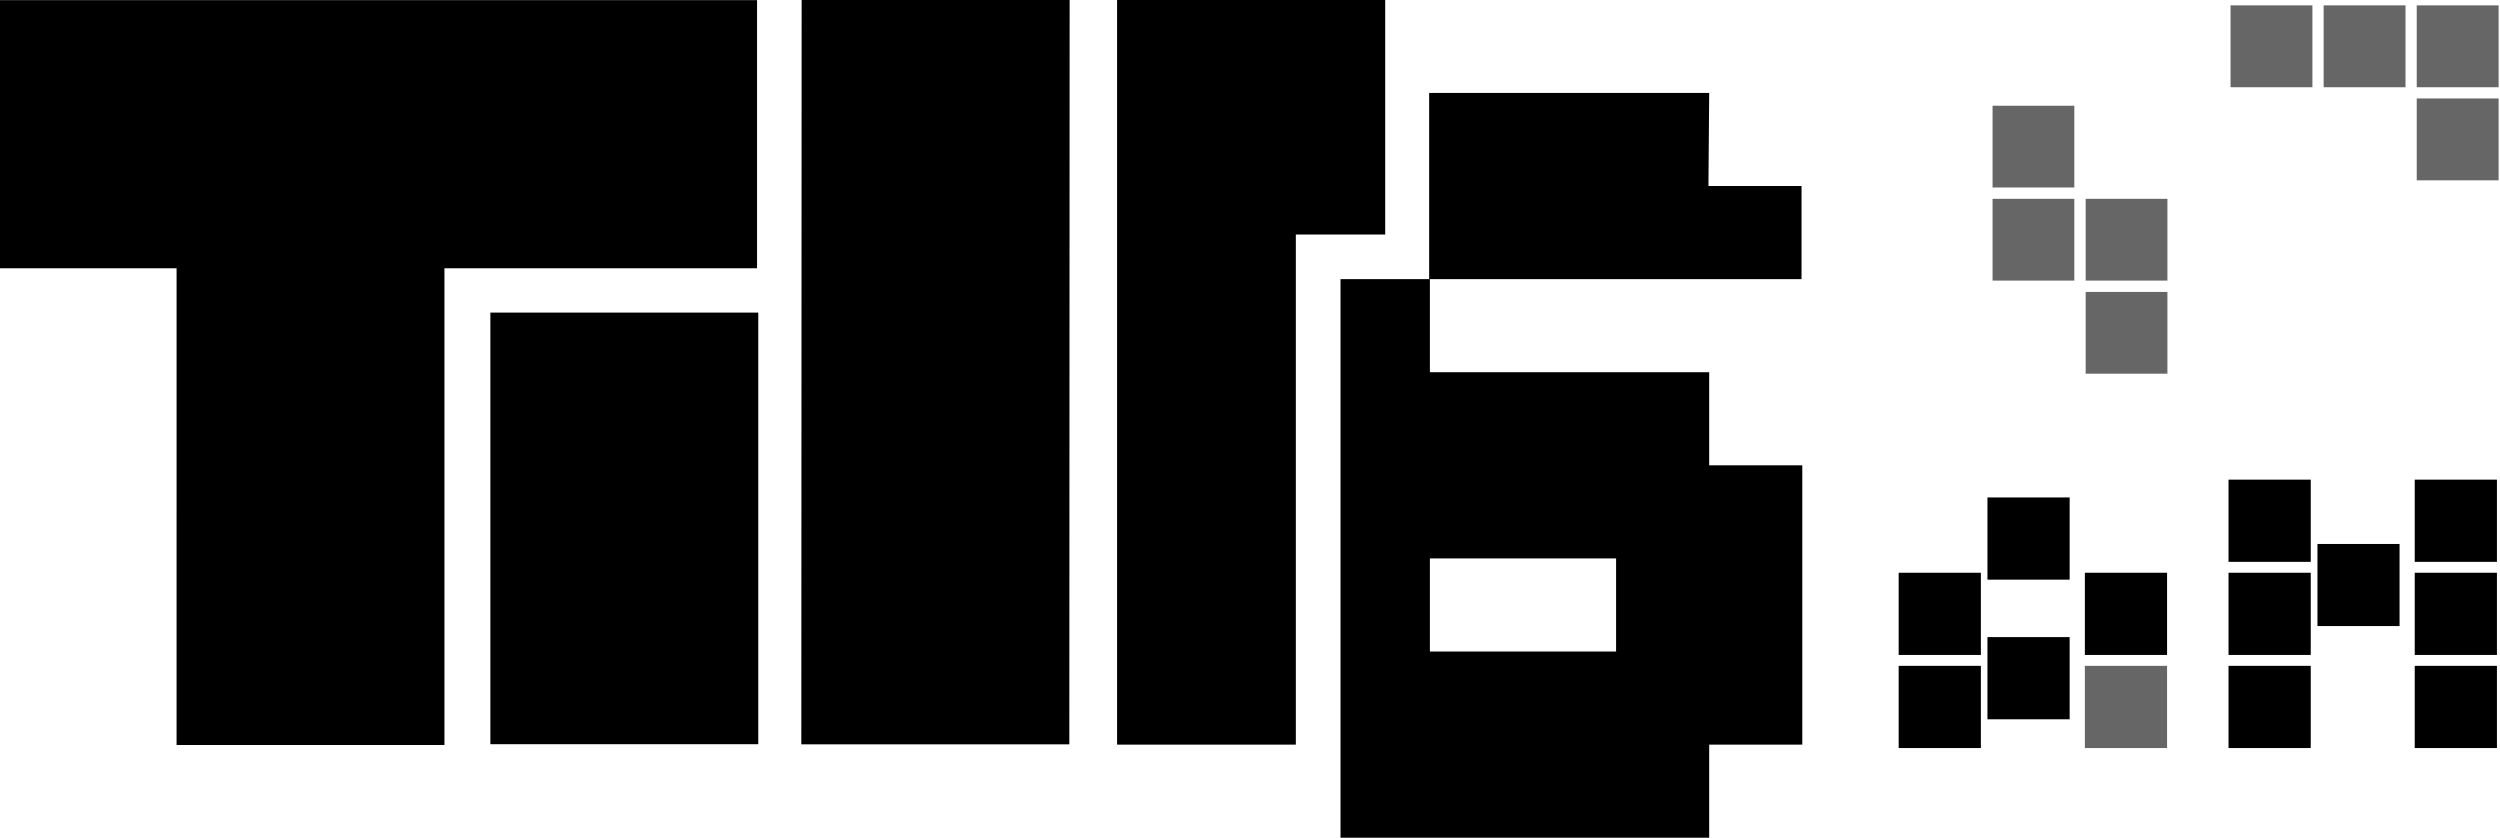
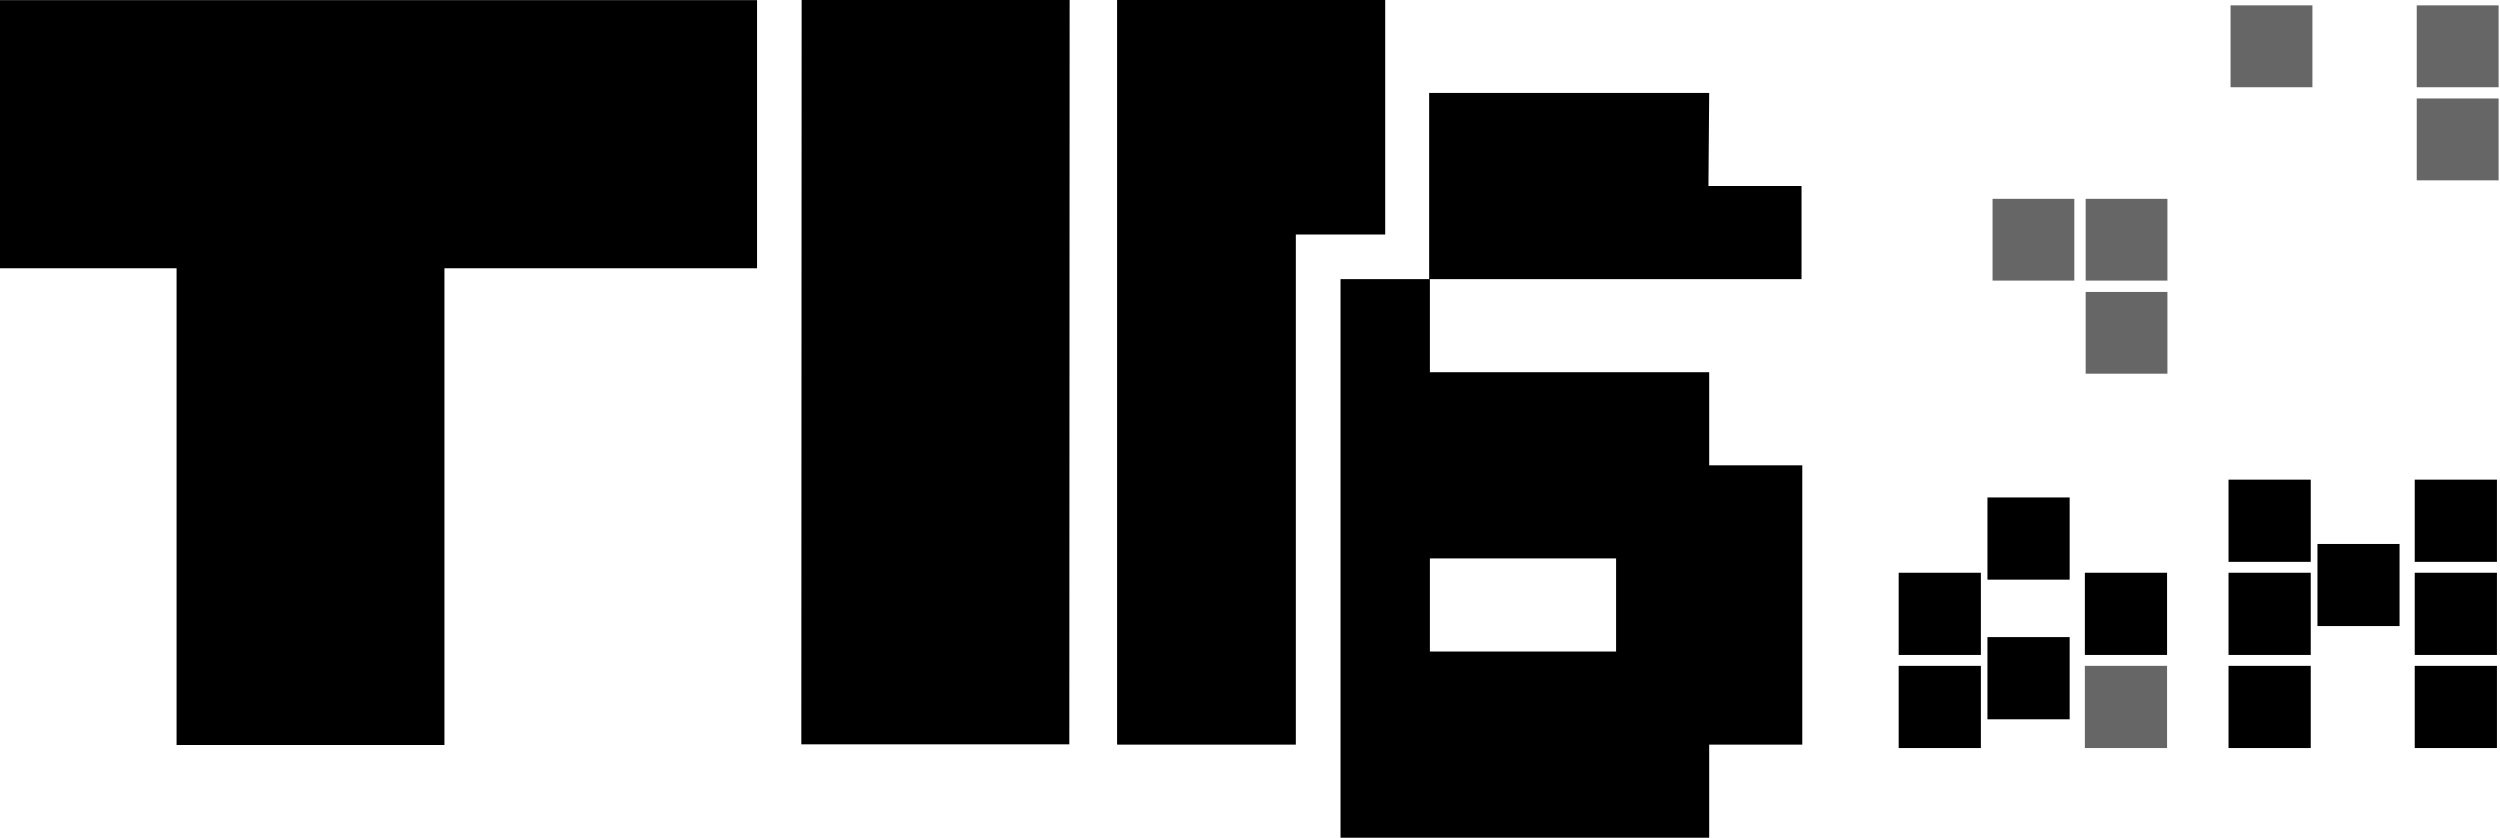
<svg xmlns="http://www.w3.org/2000/svg" width="100%" height="100%" viewBox="0 0 671 225" version="1.1" xml:space="preserve" style="fill-rule:evenodd;clip-rule:evenodd;stroke-linejoin:round;stroke-miterlimit:1.414;">
  <g transform="matrix(1,0,0,1,-10195.2,-2887.98)">
    <g transform="matrix(1,0,0,1,10015.8,2701.4)">
      <g transform="matrix(1.999,0,0,1.999,-220.425,-145.538)">
        <g transform="matrix(0.245,0,0,0.245,105.27,200.855)">
-           <path d="M802.259,29.621L802.259,266.155L655.444,266.154L655.444,29.621" style="fill-rule:nonzero;" />
-         </g>
+           </g>
        <g transform="matrix(0.242,0,0,0.232,100.869,204.338)">
          <path d="M854.452,-164.652L1003.14,-164.652L1002.97,266.154L854.273,266.154L854.452,-164.652Z" style="fill-rule:nonzero;" />
        </g>
        <g transform="matrix(0.501,0,0,0.499,-195.475,-75.633)">
          <path d="M908.507,556.709L908.507,684.986L836.717,684.986L836.719,556.709L788.847,556.709L788.847,484.552L992.284,484.552L992.284,556.709L908.507,556.709Z" />
        </g>
        <g transform="matrix(1,0,0,1,-10015.8,-2100.96)">
          <path d="M10389.8,2367.08L10365.8,2367.08L10365.8,2267.08L10401.8,2267.08L10401.8,2298.59L10389.8,2298.59L10389.8,2367.08Z" style="fill-rule:nonzero;" />
        </g>
        <g transform="matrix(1,0,0,1,-10051.9,-1632.33)">
          <path d="M10443.8,1835.95L10443.8,1810.95L10481.4,1810.95L10481.3,1823.45L10493.8,1823.45L10493.8,1835.95L10443.8,1835.95Z" />
        </g>
        <g transform="matrix(1,0,0,1,-29.813,-233.881)">
          <g transform="matrix(4.54873e-17,0.743,-0.743,4.54873e-17,2030.02,-5970.01)">
            <rect x="8693.72" y="2064.91" width="14.855" height="14.855" />
          </g>
          <g transform="matrix(4.54873e-17,0.743,-0.743,4.54873e-17,2055.02,-5970.01)">
            <rect x="8693.72" y="2064.91" width="14.855" height="14.855" style="fill:rgb(102,102,102);" />
          </g>
          <g transform="matrix(4.54873e-17,0.743,-0.743,4.54873e-17,2074.31,-5970.01)">
            <rect x="8693.72" y="2064.91" width="14.855" height="14.855" />
          </g>
          <g transform="matrix(4.54873e-17,0.743,-0.743,4.54873e-17,2099.31,-5970.01)">
            <rect x="8693.72" y="2064.91" width="14.855" height="14.855" />
          </g>
          <g transform="matrix(4.54704e-17,0.743,-0.743,4.54704e-17,2041.94,-5973.87)">
            <rect x="8693.72" y="2064.91" width="14.855" height="14.855" />
          </g>
          <g transform="matrix(4.54704e-17,0.743,-0.743,4.54704e-17,2041.94,-5992.62)">
            <rect x="8693.72" y="2064.91" width="14.855" height="14.855" />
          </g>
          <g transform="matrix(1,0,0,1,-0.512,0)">
            <g transform="matrix(4.5244e-17,0.739,-0.739,4.5244e-17,2034.82,-6010.44)">
-               <rect x="8693.72" y="2064.91" width="14.855" height="14.855" style="fill:rgb(102,102,102);" />
-             </g>
+               </g>
            <g transform="matrix(4.5244e-17,0.739,-0.739,4.5244e-17,2034.82,-5997.94)">
              <rect x="8693.72" y="2064.91" width="14.855" height="14.855" style="fill:rgb(102,102,102);" />
            </g>
            <g transform="matrix(4.5244e-17,0.739,-0.739,4.5244e-17,2047.32,-5985.44)">
              <rect x="8693.72" y="2064.91" width="14.855" height="14.855" style="fill:rgb(102,102,102);" />
            </g>
            <g transform="matrix(4.5244e-17,0.739,-0.739,4.5244e-17,2047.32,-5997.94)">
              <rect x="8693.72" y="2064.91" width="14.855" height="14.855" style="fill:rgb(102,102,102);" />
            </g>
          </g>
          <g>
            <g transform="matrix(-0.74,-9.06235e-17,9.06235e-17,-0.74,6998.66,1939.77)">
              <rect x="8693.72" y="2064.91" width="14.855" height="14.855" style="fill:rgb(102,102,102);" />
            </g>
            <g transform="matrix(-0.74,-9.06235e-17,9.06235e-17,-0.74,6986.16,1939.77)">
-               <rect x="8693.72" y="2064.91" width="14.855" height="14.855" style="fill:rgb(102,102,102);" />
-             </g>
+               </g>
            <g transform="matrix(-0.74,-9.06235e-17,9.06235e-17,-0.74,6973.66,1939.77)">
              <rect x="8693.72" y="2064.91" width="14.855" height="14.855" style="fill:rgb(102,102,102);" />
            </g>
            <g transform="matrix(-0.74,-9.06235e-17,9.06235e-17,-0.74,6998.66,1952.27)">
              <rect x="8693.72" y="2064.91" width="14.855" height="14.855" style="fill:rgb(102,102,102);" />
            </g>
          </g>
          <g transform="matrix(4.54873e-17,0.743,-0.743,4.54873e-17,2030.02,-5982.51)">
            <rect x="8693.72" y="2064.91" width="14.855" height="14.855" />
          </g>
          <g transform="matrix(4.54873e-17,0.743,-0.743,4.54873e-17,2055.02,-5982.51)">
            <rect x="8693.72" y="2064.91" width="14.855" height="14.855" />
          </g>
          <g transform="matrix(4.54873e-17,0.743,-0.743,4.54873e-17,2074.31,-5982.51)">
            <rect x="8693.72" y="2064.91" width="14.855" height="14.855" />
          </g>
          <g transform="matrix(4.54873e-17,0.743,-0.743,4.54873e-17,2099.31,-5982.51)">
            <rect x="8693.72" y="2064.91" width="14.855" height="14.855" />
          </g>
          <g transform="matrix(4.54873e-17,0.743,-0.743,4.54873e-17,2074.31,-5995.01)">
            <rect x="8693.72" y="2064.91" width="14.855" height="14.855" />
          </g>
          <g transform="matrix(4.54873e-17,0.743,-0.743,4.54873e-17,2099.31,-5995.01)">
            <rect x="8693.72" y="2064.91" width="14.855" height="14.855" />
          </g>
          <g transform="matrix(4.54093e-17,0.742,-0.742,4.54093e-17,2084.17,-5977.68)">
            <rect x="8693.72" y="2064.91" width="14.855" height="14.855" />
          </g>
        </g>
        <g transform="matrix(1,0,0,1,-10022.3,-1632.33)">
          <path d="M10414.3,1835.95L10414.3,1848.45L10451.8,1848.45L10451.8,1860.95L10464.3,1860.95L10464.3,1898.45L10451.8,1898.45L10451.8,1910.95L10402.3,1910.95L10402.3,1835.95L10414.3,1835.95ZM10414.3,1873.45L10414.3,1885.95L10439.3,1885.95L10439.3,1873.45L10414.3,1873.45Z" />
        </g>
      </g>
    </g>
  </g>
</svg>